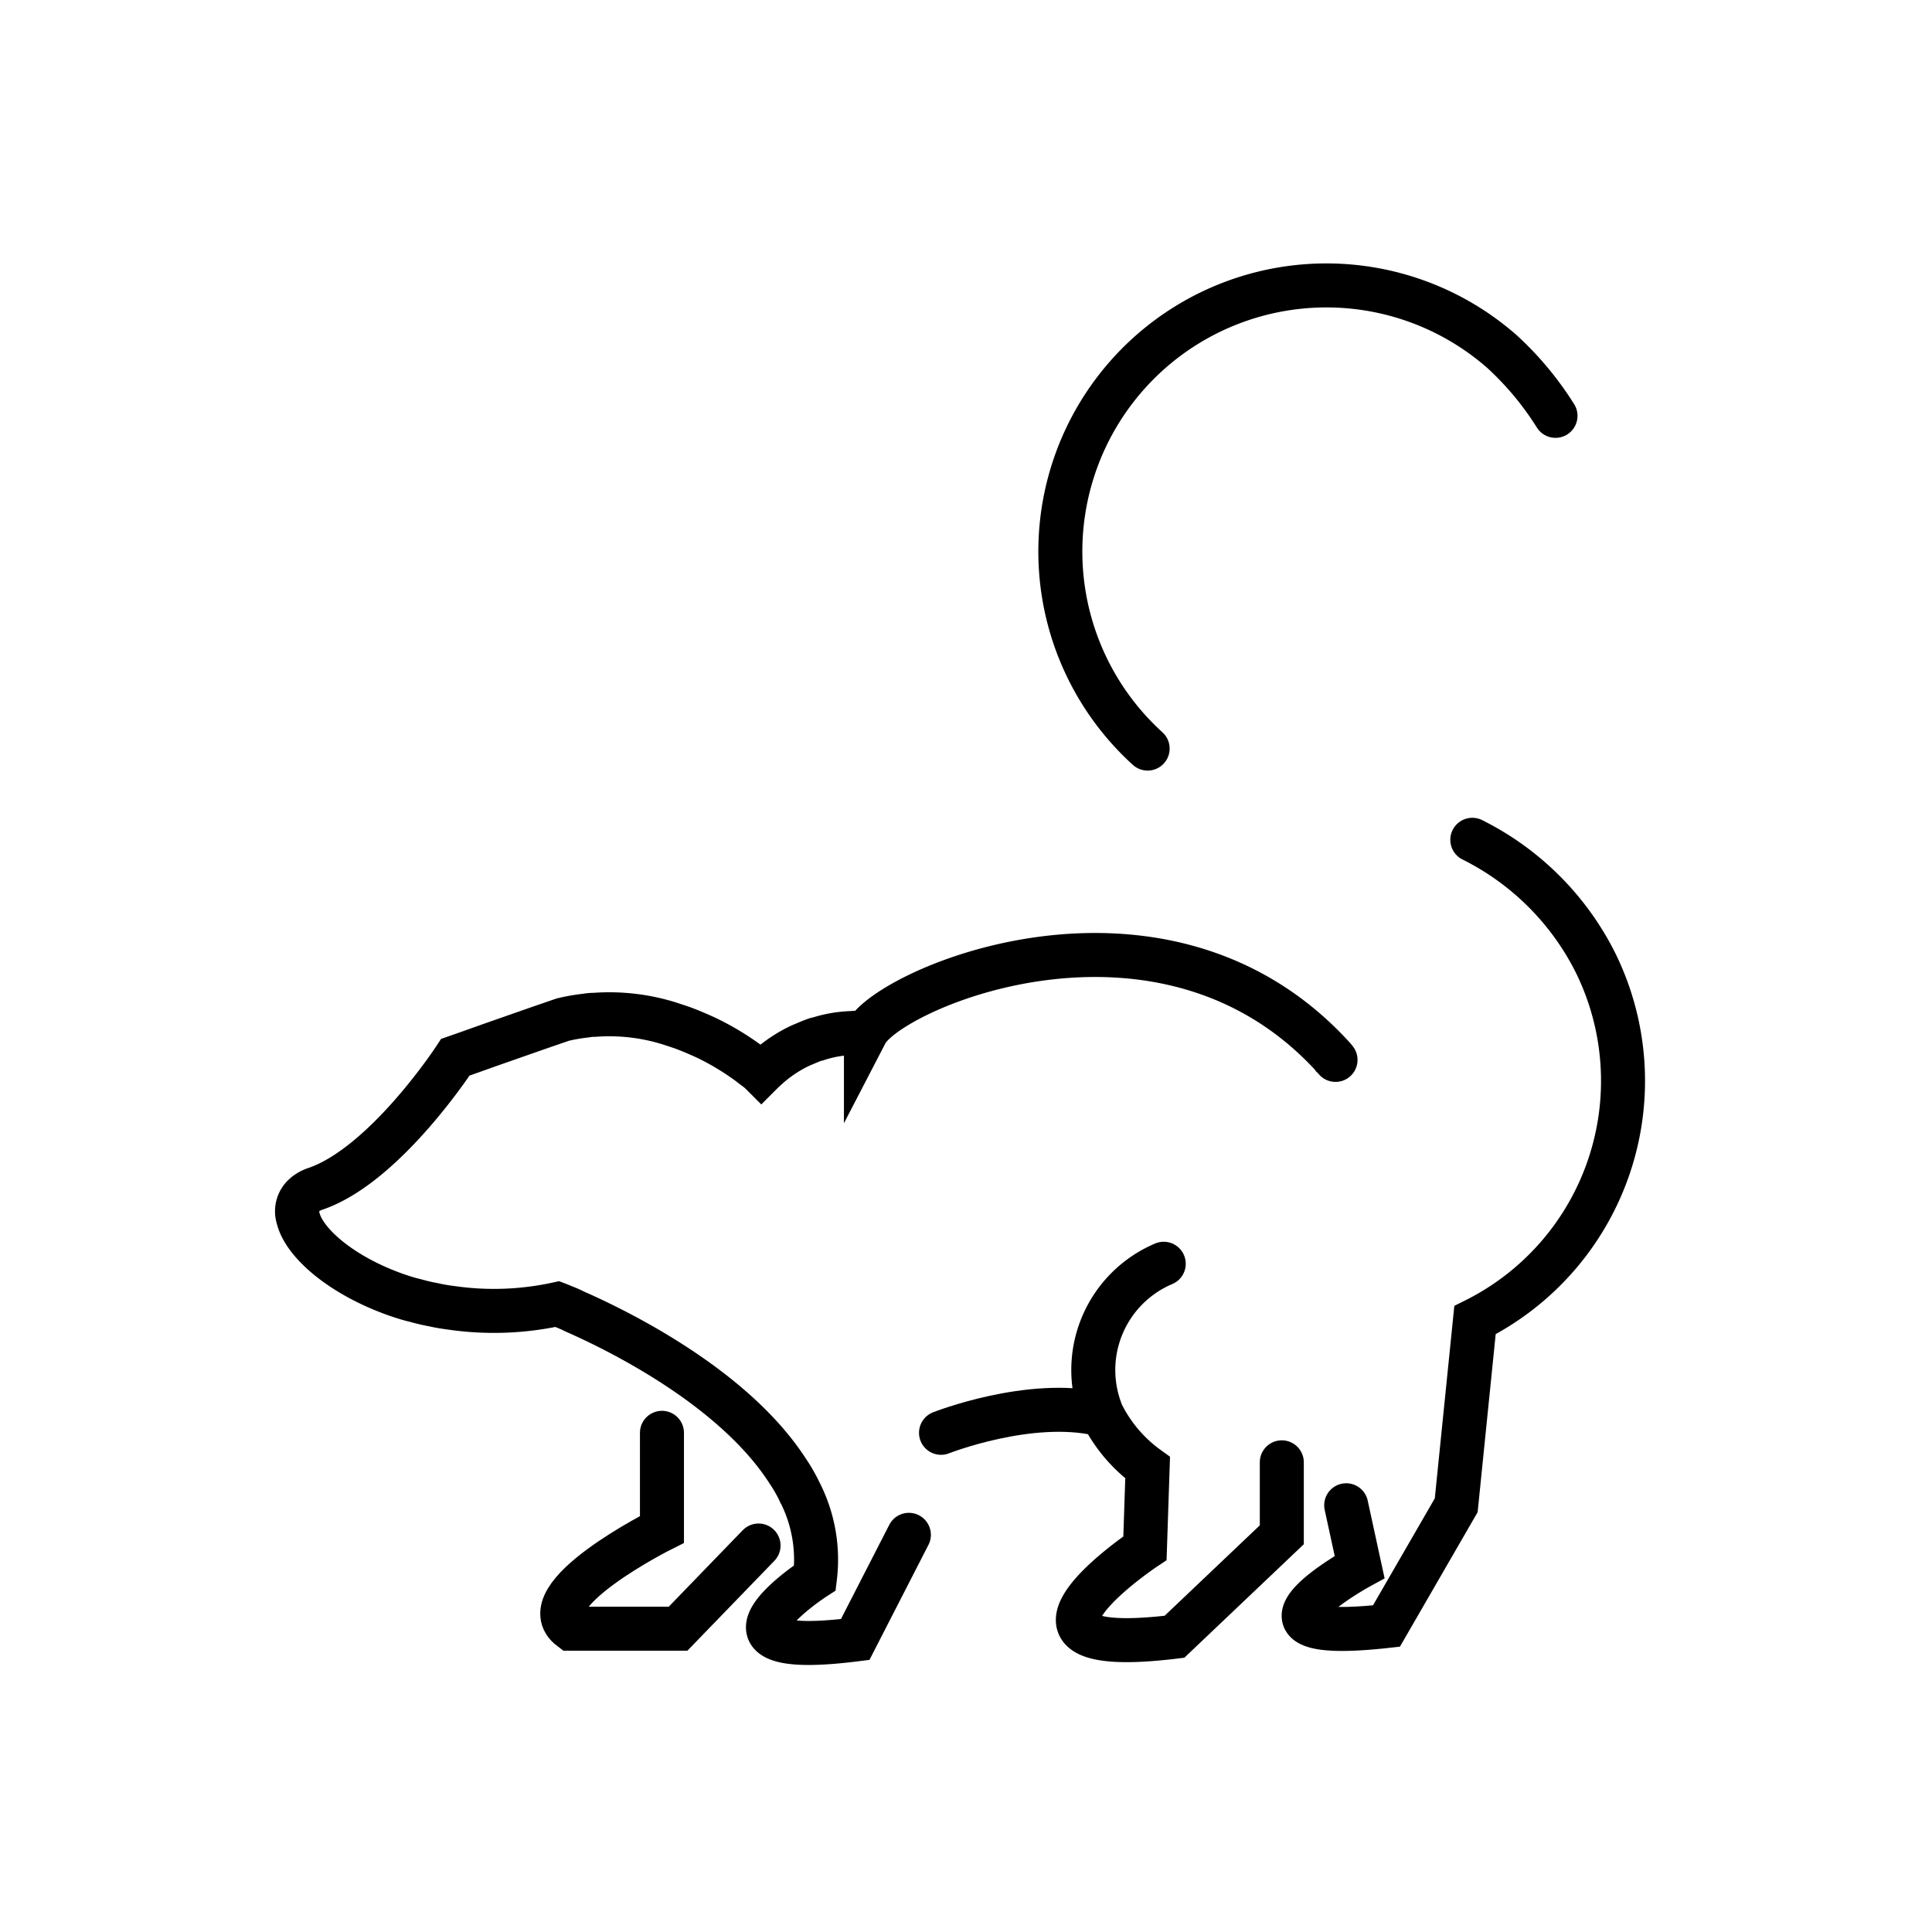
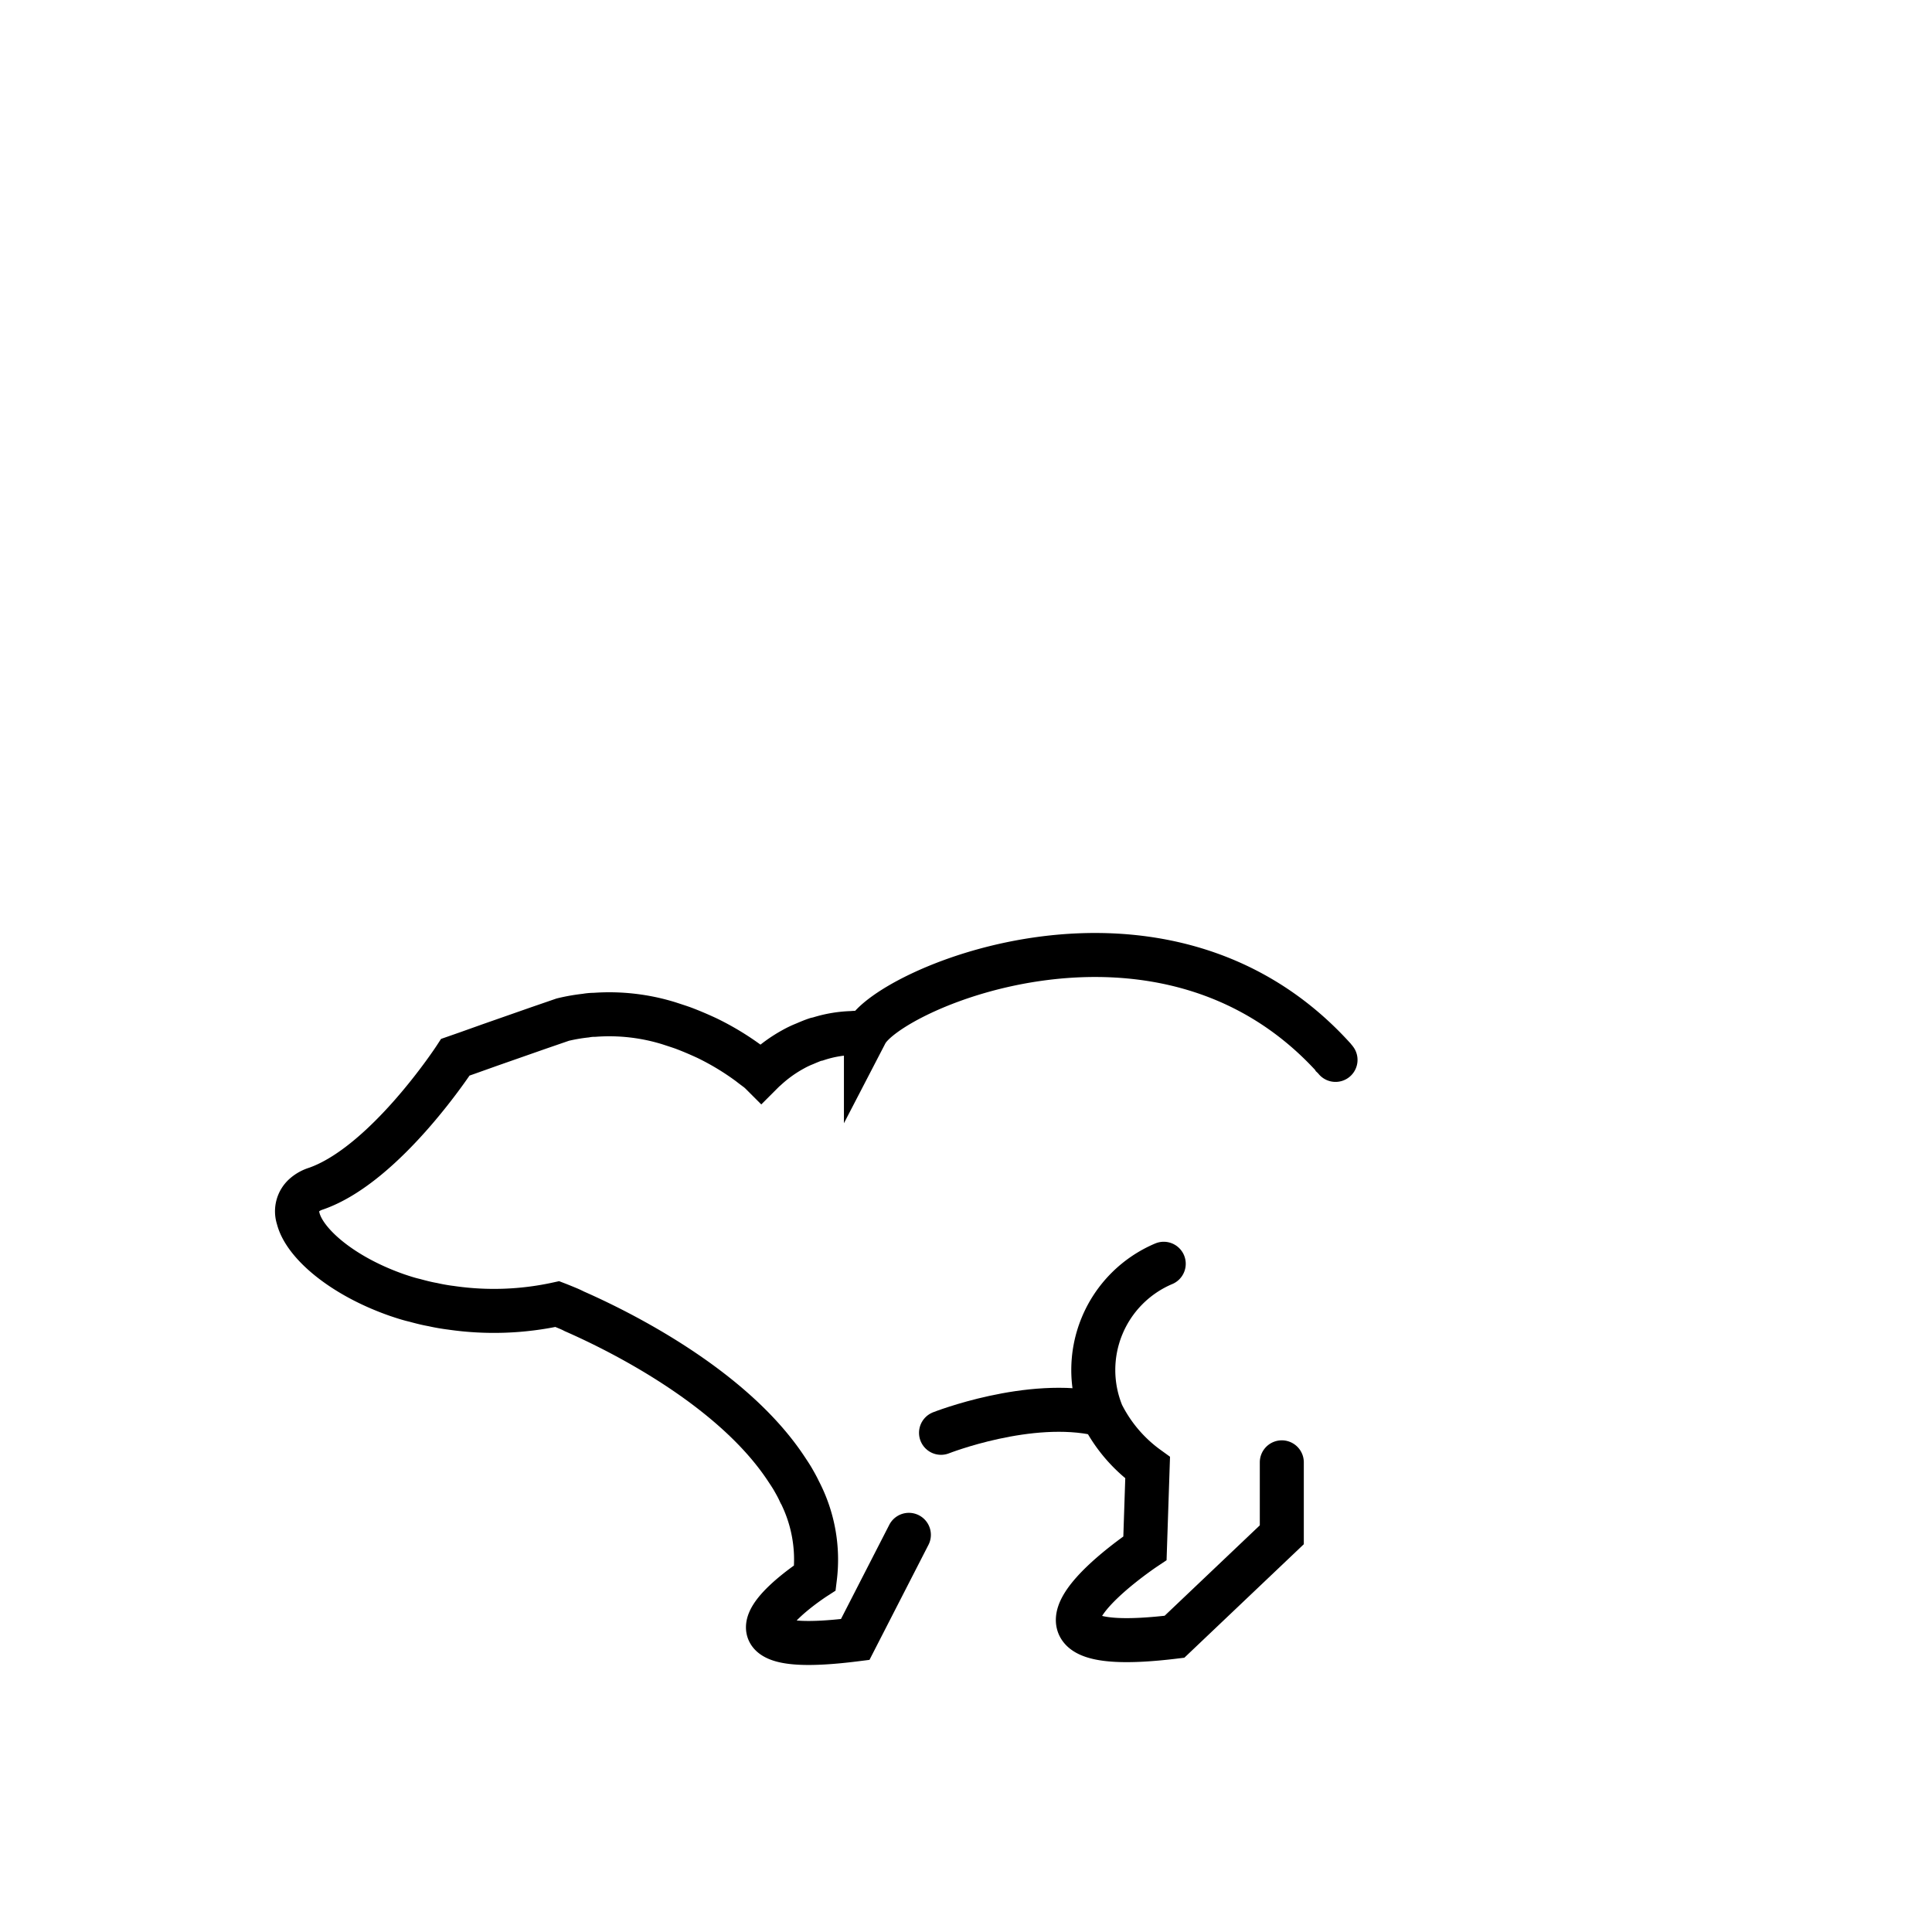
<svg xmlns="http://www.w3.org/2000/svg" id="emoji" viewBox="0 0 72 72">
  <g id="line">
    <path fill="none" stroke="#000" stroke-linecap="round" stroke-miterlimit="10" stroke-width="1.64" d="M43.369,47.097a4.299,4.299,0,0,0-2.3,5.6,5.509,5.509,0,0,0,1.7,2l-.1,3s-6.3,4.2,1.1,3.3l4-3.8v-2.7" />
    <path fill="none" stroke="#000" stroke-linecap="round" stroke-miterlimit="10" stroke-width="1.64" d="M49.771,39.499a.572.572,0,0,0-.07-.08c-.01-.02-.03-.03-.04-.05-6.352-6.924-16.525-2.537-17.39-.87a2.62,2.62,0,0,0-.28-.01,1.927,1.927,0,0,0-.24.01,4.512,4.512,0,0,0-1.27.22.354.354,0,0,0-.06.01c-.15.05-.29.11-.43.17a3.548,3.548,0,0,0-.44.21,5.081,5.081,0,0,0-1,.72c-.06.05-.12.11-.18.17,0,0-.04-.04-.12-.11-.08-.06-.19-.14-.33-.25a9.967,9.967,0,0,0-1.57-.95c-.28-.13-.58-.26-.9-.38-.17-.06-.33-.11-.51-.17a7.521,7.521,0,0,0-2.78-.32,1.841,1.841,0,0,0-.33.03,6.746,6.746,0,0,0-.86.15l-.9.31-1.8.63-.87.31-.43.15s-2.6,4-5.2,4.9a1.179,1.179,0,0,0-.43.24.802.802,0,0,0-.23.86c.23.93,1.63,2.15,3.7,2.87.21.07.42.14.64.19.22.06.45.12.68.16q.33.075.69.12a11.095,11.095,0,0,0,3.95-.14s.13.05.37.15a2.784,2.784,0,0,1,.26.12c1.62.71,5.9,2.81,7.92,5.9.08.12.16.24.23.36.08.14.16.28.23.43a5.521,5.521,0,0,1,.59,3.24s-2.51,1.62-1.52,2.21c.38.23,1.27.31,3.02.09l2-3.9" />
-     <path fill="none" stroke="#000" stroke-linecap="round" stroke-miterlimit="10" stroke-width="1.64" d="M42.769,27.897a9.916,9.916,0,0,1,13.2-14.8,11.602,11.602,0,0,1,2,2.4" />
    <path fill="none" stroke="#000" stroke-linecap="round" stroke-miterlimit="10" stroke-width="1.64" d="M35.069,53.397s3.3-1.3,5.9-.7" />
-     <path fill="none" stroke="#000" stroke-linecap="round" stroke-miterlimit="10" stroke-width="1.64" d="M50.169,56.097l.5,2.3s-5.3,2.9,1,2.2l2.6-4.5.7-6.9a9.963,9.963,0,0,0,4.5-13.3,10.24,10.24,0,0,0-4.6-4.6" />
-     <path fill="none" stroke="#000" stroke-linecap="round" stroke-miterlimit="10" stroke-width="1.64" d="M24.669,53.397v3.6s-5,2.5-3.4,3.7h4l3-3.1" />
  </g>
</svg>